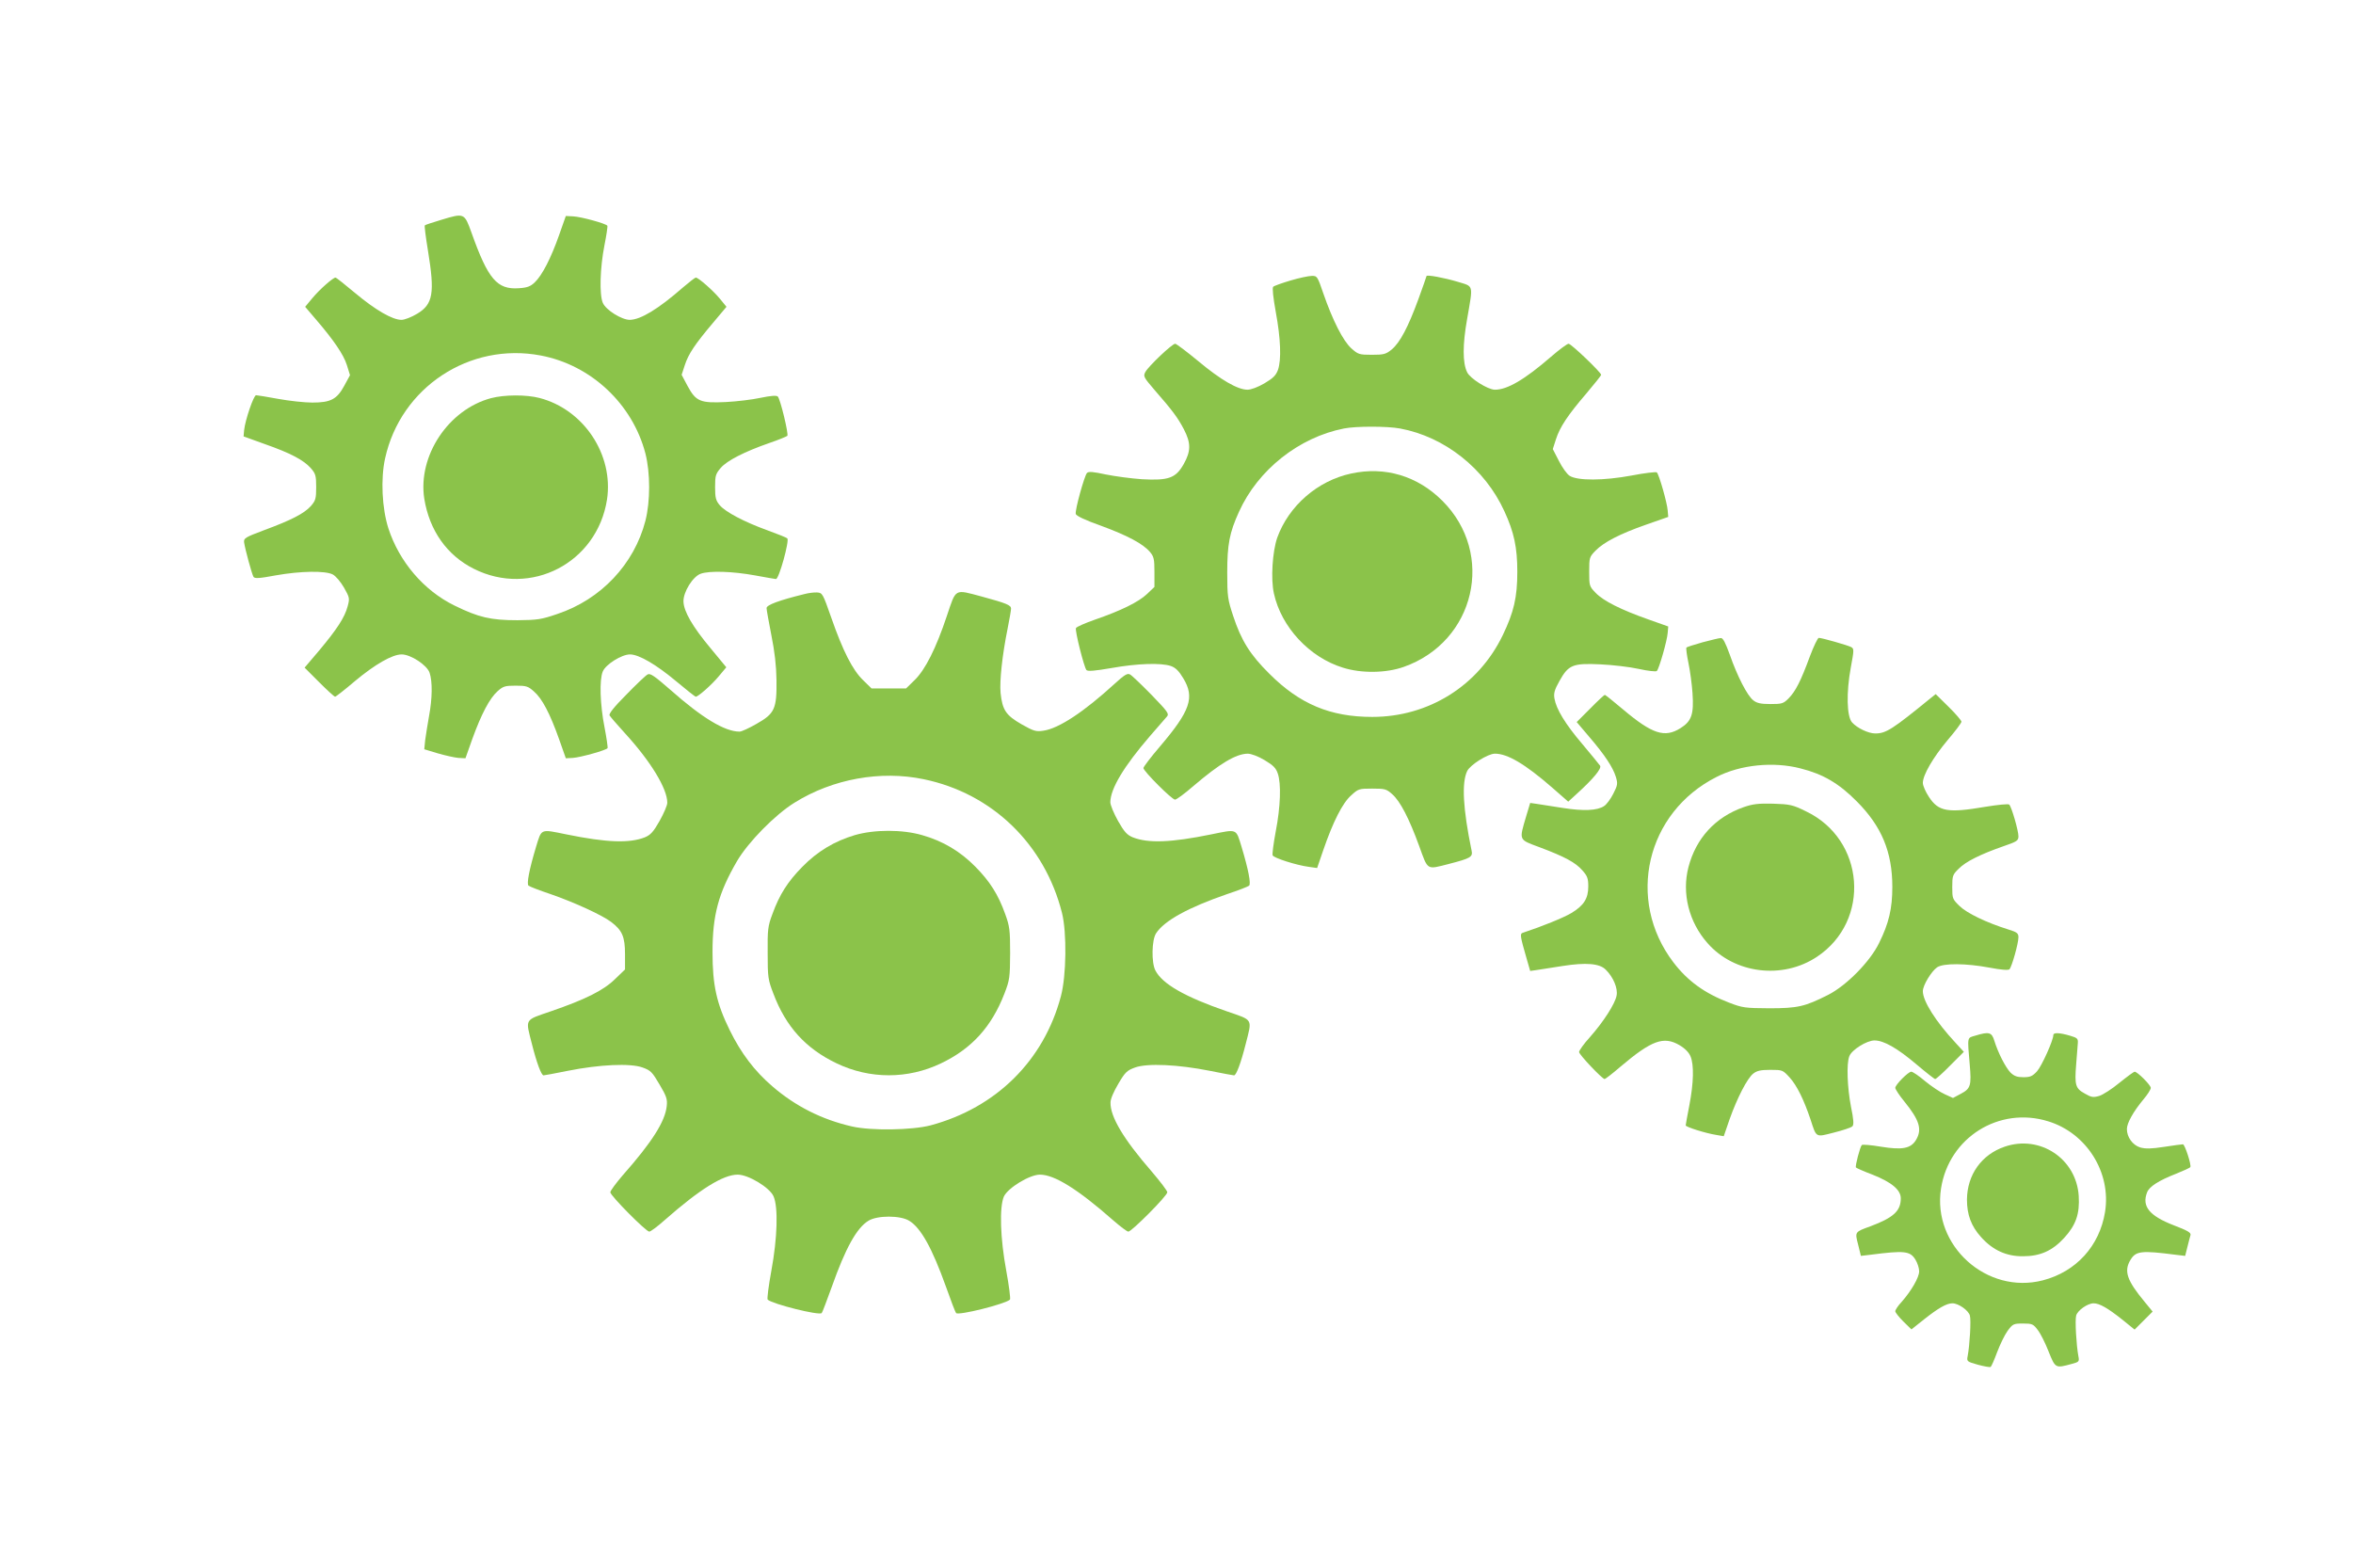
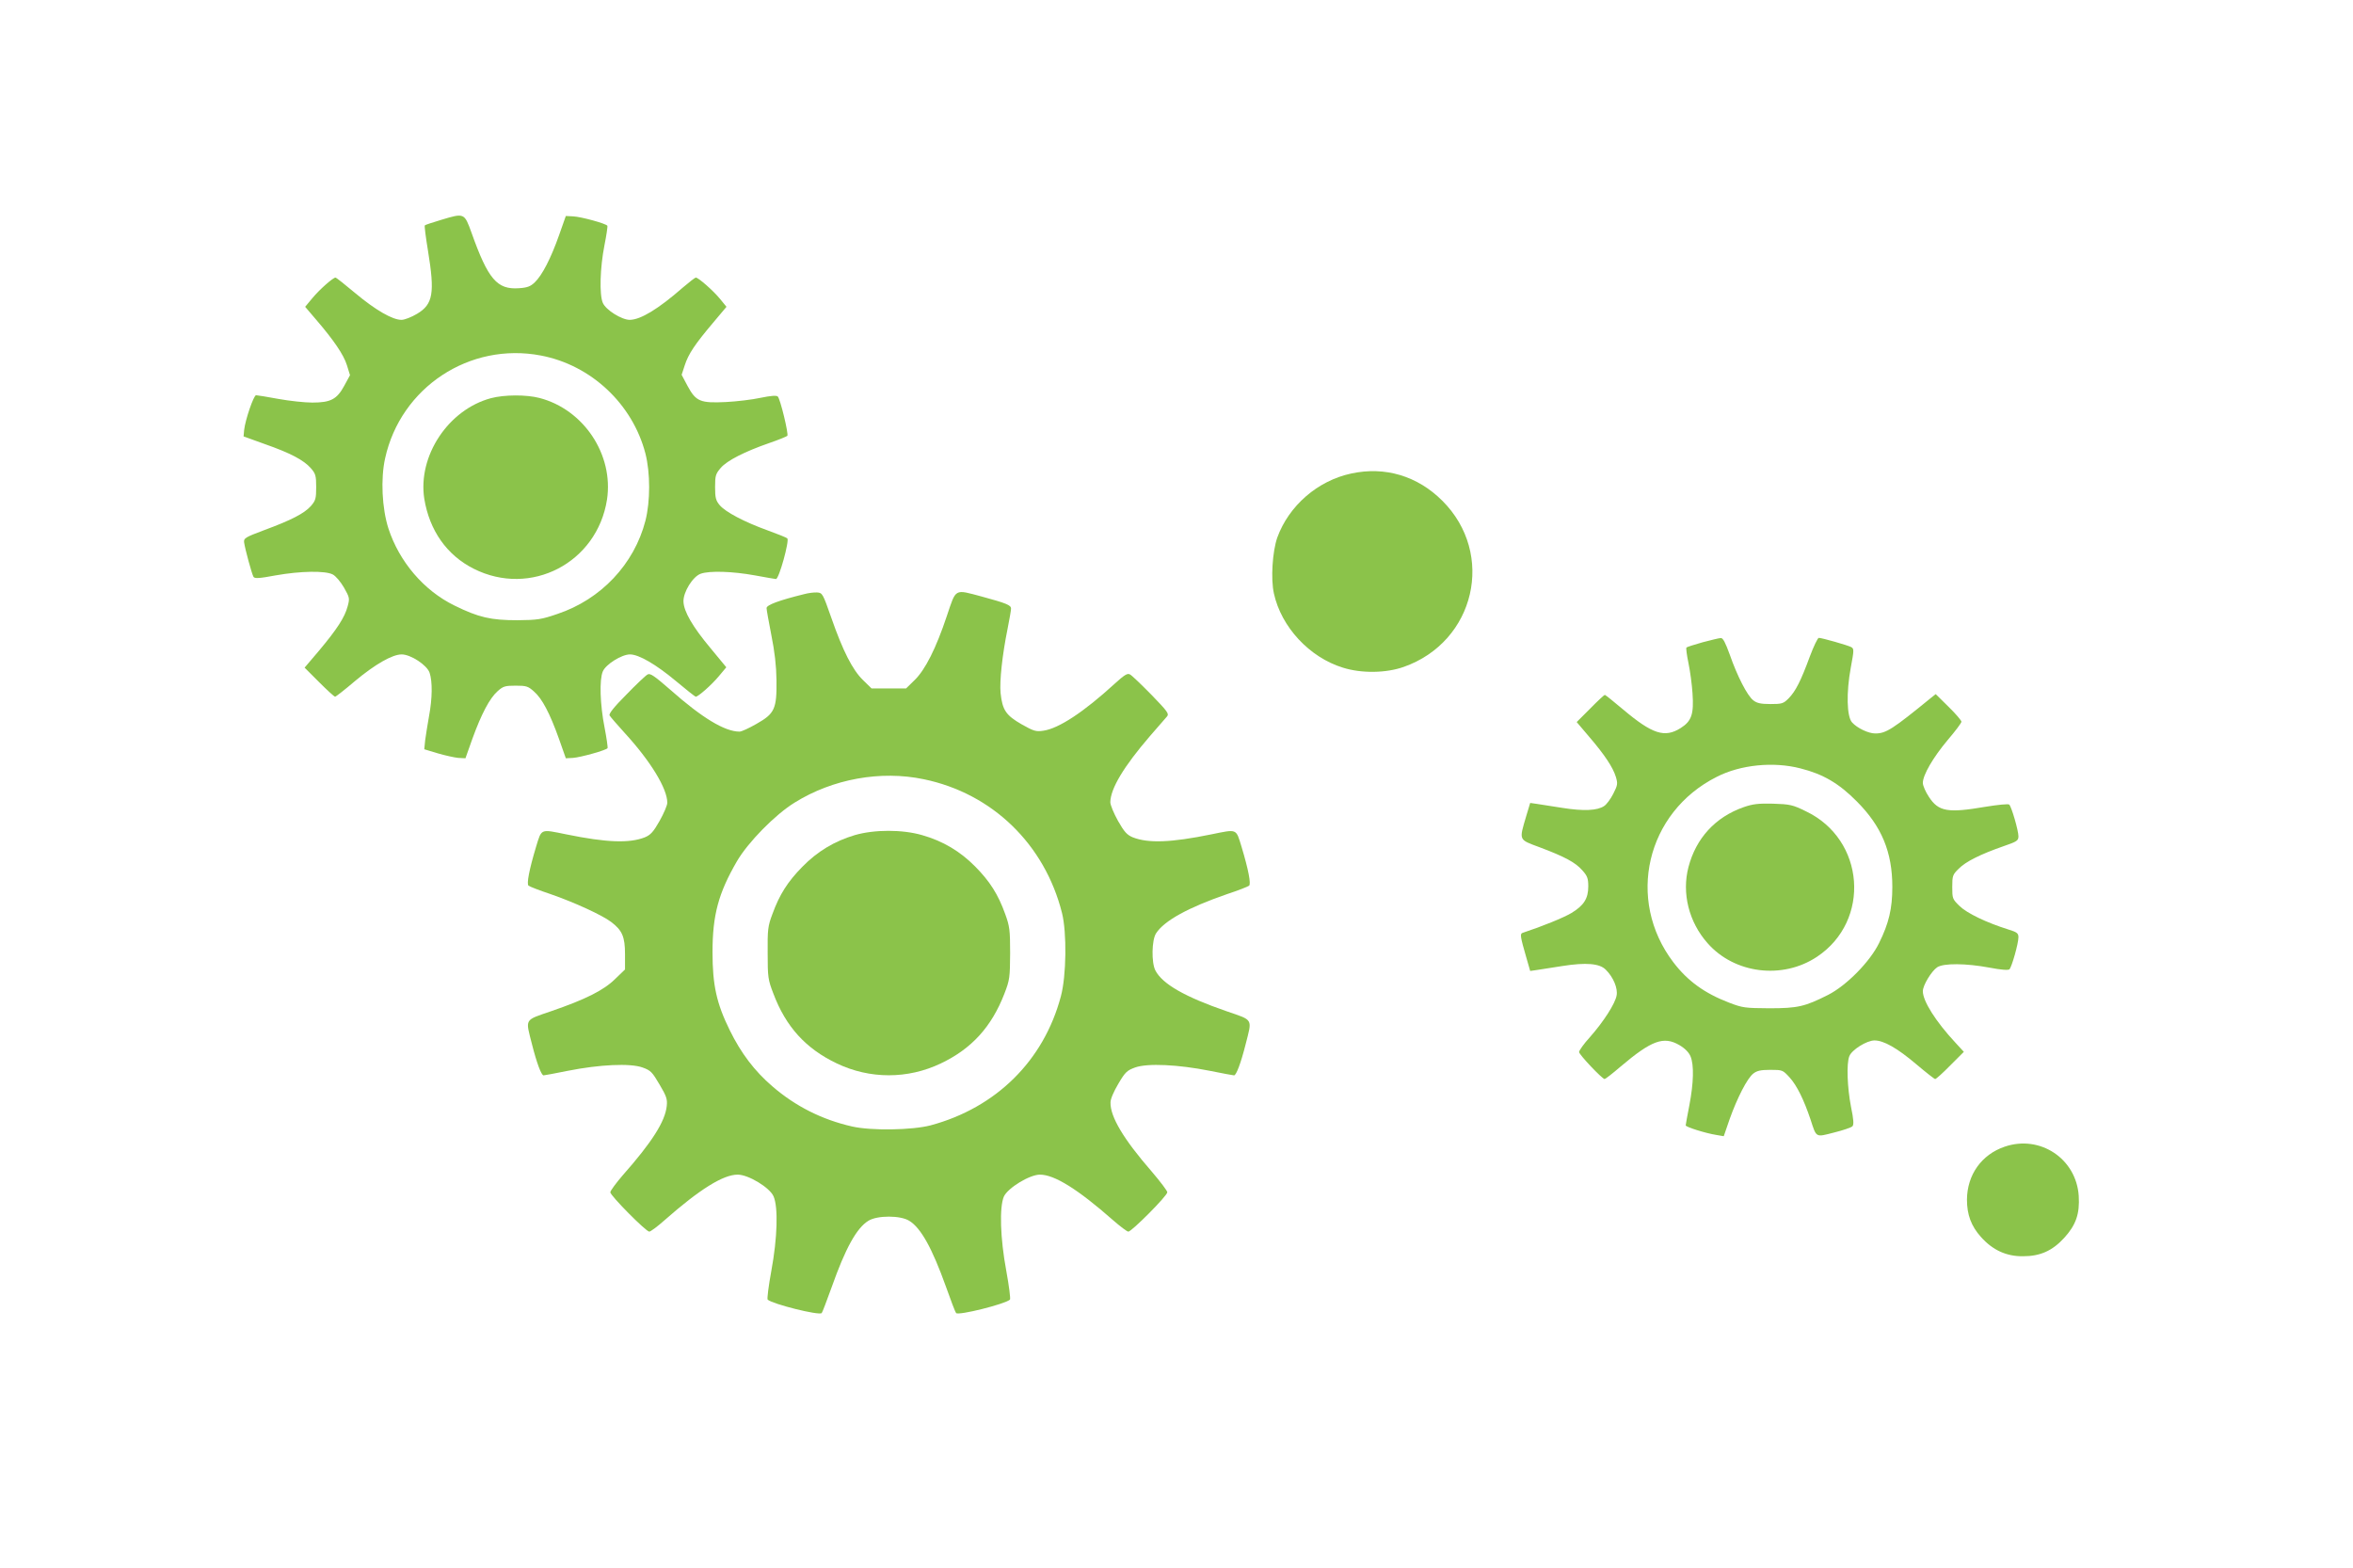
<svg xmlns="http://www.w3.org/2000/svg" version="1.0" width="1280pt" height="853pt" viewBox="0 0 1280 853" preserveAspectRatio="xMidYMid meet">
  <g transform="translate(0,853) scale(0.1,-0.1)" fill="#8bc34a" stroke="none">
    <path d="M2400 7334 c-46 -14 -87 -27 -89 -30 -3 -2 5 -64 17 -137 38 -232 28 -292 -59 -344 -30 -18 -68 -33 -85 -33 -49 0 -141 53 -251 145 -56 47 -104 85 -108 85 -13 0 -86 -64 -125 -111 l-40 -48 58 -68 c98 -114 151 -192 169 -249 l17 -55 -31 -57 c-40 -74 -74 -92 -174 -92 -41 0 -125 9 -185 20 -60 11 -114 20 -121 20 -13 0 -59 -134 -65 -190 l-3 -34 116 -42 c140 -49 211 -87 250 -131 26 -30 29 -41 29 -103 0 -62 -3 -73 -29 -103 -36 -40 -105 -76 -254 -131 -104 -39 -112 -44 -109 -67 5 -36 42 -172 51 -187 6 -10 31 -9 121 8 136 24 269 26 310 5 16 -8 43 -40 61 -71 31 -55 32 -59 20 -103 -16 -60 -58 -124 -155 -240 l-79 -93 79 -79 c43 -43 82 -79 87 -79 4 0 53 38 108 85 109 91 203 145 254 145 49 0 138 -58 152 -100 16 -48 15 -139 -3 -235 -8 -44 -17 -103 -21 -131 l-5 -50 73 -22 c41 -12 91 -23 112 -25 l39 -2 38 107 c49 135 94 220 137 258 30 27 41 30 98 30 58 0 68 -3 100 -32 44 -38 86 -118 136 -258 l37 -105 39 2 c42 3 181 42 188 53 2 4 -5 54 -16 111 -25 126 -29 261 -10 306 16 39 103 93 148 93 48 0 141 -54 250 -145 56 -47 104 -85 108 -85 13 0 86 64 125 111 l41 49 -85 103 c-98 117 -146 200 -148 254 -2 52 51 137 94 152 48 17 173 13 294 -9 60 -11 112 -20 115 -20 17 0 74 209 62 221 -5 5 -53 24 -108 44 -127 46 -229 100 -260 137 -21 25 -25 40 -25 98 0 63 3 72 31 105 35 40 129 88 264 135 50 17 93 35 98 39 8 8 -38 200 -52 214 -7 7 -40 4 -93 -7 -46 -10 -130 -20 -188 -23 -140 -7 -164 3 -209 86 l-33 62 17 52 c20 62 56 115 153 230 l74 88 -36 44 c-37 45 -117 115 -131 115 -4 0 -35 -24 -69 -53 -136 -119 -231 -176 -290 -177 -44 0 -131 54 -147 93 -19 45 -15 190 9 312 11 55 18 103 16 107 -8 12 -143 49 -186 51 l-40 2 -37 -105 c-44 -125 -92 -218 -132 -256 -23 -22 -40 -29 -87 -32 -118 -8 -167 49 -257 302 -39 108 -39 108 -165 70z m542 -738 c274 -52 499 -264 569 -533 27 -106 27 -260 0 -366 -61 -236 -242 -428 -479 -507 -87 -30 -109 -33 -217 -34 -145 0 -211 15 -343 80 -166 81 -300 238 -359 419 -35 109 -43 270 -18 382 85 386 460 633 847 559z" />
    <path d="M2671 6364 c-232 -62 -399 -314 -363 -547 28 -172 122 -307 269 -381 310 -156 671 32 725 376 37 244 -126 490 -367 553 -73 19 -192 18 -264 -1z" />
-     <path d="M7020 7004 c-47 -14 -89 -29 -94 -34 -6 -6 0 -59 14 -137 27 -145 31 -261 12 -315 -11 -30 -26 -45 -73 -73 -36 -21 -73 -35 -93 -35 -53 0 -145 53 -267 155 -63 52 -120 95 -126 95 -17 0 -145 -122 -162 -153 -13 -24 -10 -29 50 -99 96 -110 126 -150 159 -213 39 -75 39 -119 -1 -190 -43 -76 -82 -90 -227 -82 -59 4 -147 16 -197 26 -69 15 -93 17 -102 8 -14 -15 -66 -202 -61 -223 2 -10 52 -34 137 -64 144 -53 229 -98 267 -143 21 -25 24 -39 24 -109 l0 -81 -40 -38 c-46 -44 -142 -91 -284 -140 -54 -19 -100 -39 -103 -46 -6 -15 44 -212 57 -228 7 -8 44 -5 137 11 140 25 269 29 322 11 26 -9 44 -27 68 -67 63 -104 39 -176 -128 -372 -49 -57 -88 -109 -89 -116 0 -17 155 -172 172 -172 8 0 53 33 100 74 143 122 231 175 295 176 19 0 57 -14 92 -35 47 -28 62 -43 72 -73 19 -54 15 -181 -11 -314 -12 -65 -20 -124 -17 -131 5 -14 129 -54 199 -63 l43 -6 34 99 c52 151 104 255 151 296 39 36 43 37 115 37 68 0 77 -2 108 -30 44 -38 93 -134 147 -282 49 -135 39 -129 161 -98 120 31 132 38 124 74 -47 228 -54 368 -24 431 16 34 112 94 150 95 69 1 166 -57 312 -184 l88 -77 47 43 c88 80 137 138 126 153 -5 7 -48 60 -96 117 -93 109 -142 190 -152 248 -5 28 0 47 27 95 49 88 72 98 222 91 66 -3 161 -14 210 -25 50 -11 94 -16 98 -11 12 11 56 165 59 207 l3 35 -110 39 c-147 52 -243 100 -285 144 -34 35 -35 38 -35 115 0 76 1 80 34 114 46 47 133 92 276 142 l120 42 -3 35 c-3 42 -47 196 -59 207 -4 4 -66 -3 -138 -17 -151 -28 -294 -29 -337 -1 -14 9 -40 45 -58 81 l-33 64 17 53 c22 68 64 131 166 250 44 52 80 97 80 101 0 13 -163 169 -177 169 -8 0 -51 -32 -96 -71 -142 -123 -238 -180 -306 -179 -38 1 -134 61 -150 95 -25 51 -25 150 0 290 33 191 37 175 -51 202 -73 22 -170 40 -170 31 0 -2 -20 -59 -44 -125 -56 -153 -100 -236 -145 -274 -32 -26 -43 -29 -108 -29 -69 0 -75 2 -112 35 -45 41 -101 151 -152 298 -32 94 -34 97 -64 96 -16 0 -68 -11 -115 -25z m596 -805 c243 -45 462 -218 568 -451 52 -113 70 -196 70 -328 0 -140 -19 -220 -79 -345 -133 -276 -404 -445 -710 -445 -229 0 -395 70 -560 235 -105 104 -153 181 -197 315 -29 88 -32 105 -32 235 0 153 12 217 64 331 103 228 326 405 571 453 64 13 236 13 305 0z" />
    <path d="M7350 5954 c-182 -39 -339 -175 -402 -349 -26 -75 -36 -224 -18 -304 40 -182 193 -347 375 -403 101 -32 235 -30 331 4 389 137 500 615 210 904 -135 135 -312 188 -496 148z" />
    <path d="M4375 5298 c-138 -34 -205 -59 -205 -76 0 -9 12 -75 26 -147 18 -89 27 -166 28 -245 2 -157 -10 -182 -109 -238 -40 -23 -81 -42 -92 -42 -80 0 -203 74 -377 228 -86 75 -109 91 -123 83 -10 -5 -62 -54 -116 -110 -67 -67 -96 -104 -91 -113 4 -7 41 -50 82 -95 142 -155 232 -303 232 -380 0 -14 -19 -58 -42 -99 -34 -60 -49 -76 -80 -89 -84 -33 -207 -29 -427 16 -143 29 -134 33 -165 -68 -37 -123 -52 -201 -41 -211 6 -5 60 -26 120 -46 130 -45 280 -114 329 -151 61 -46 76 -81 76 -176 l0 -83 -54 -52 c-63 -62 -162 -111 -348 -175 -148 -51 -140 -38 -104 -180 26 -103 51 -169 63 -169 4 0 64 11 133 25 171 34 338 42 405 18 45 -16 53 -25 93 -93 38 -64 43 -80 39 -117 -9 -84 -80 -196 -239 -376 -37 -43 -68 -85 -68 -93 0 -18 194 -214 212 -214 7 0 45 28 83 62 192 169 319 248 398 248 58 0 174 -70 195 -118 26 -59 21 -227 -12 -405 -15 -82 -24 -153 -20 -157 26 -24 281 -88 294 -73 4 4 28 69 55 143 74 209 135 320 199 359 48 30 174 30 222 0 64 -39 125 -150 200 -359 26 -74 51 -139 55 -143 12 -15 267 49 293 73 4 4 -5 75 -20 157 -33 177 -38 346 -13 404 22 47 140 119 196 119 79 0 206 -79 398 -248 39 -34 76 -62 83 -62 18 0 212 195 212 214 0 8 -38 58 -85 113 -153 176 -226 298 -224 376 0 19 18 60 43 102 37 63 47 72 91 88 67 24 234 16 405 -18 69 -14 129 -25 133 -25 12 0 37 66 63 169 36 142 44 129 -104 180 -226 78 -349 148 -387 222 -22 42 -20 166 4 202 45 69 175 140 386 213 61 20 114 41 120 46 11 10 -4 88 -41 211 -31 101 -22 97 -165 68 -220 -45 -343 -49 -427 -16 -31 13 -46 29 -80 89 -23 41 -42 87 -42 102 1 74 73 194 215 359 43 50 85 98 93 107 13 15 4 27 -84 118 -55 56 -107 106 -117 111 -14 8 -30 -2 -85 -52 -165 -151 -302 -242 -386 -254 -40 -6 -52 -3 -119 35 -85 49 -104 77 -114 170 -6 65 9 206 38 349 10 51 19 101 19 110 0 19 -24 29 -160 66 -150 40 -138 46 -189 -105 -59 -177 -118 -294 -176 -350 l-46 -45 -94 0 -94 0 -46 45 c-57 55 -110 159 -173 340 -46 131 -48 135 -77 137 -17 1 -48 -3 -70 -9z m650 -1007 c373 -77 658 -354 752 -727 27 -107 24 -343 -6 -454 -93 -350 -352 -606 -709 -702 -100 -26 -322 -30 -427 -6 -163 37 -308 110 -433 218 -98 84 -171 181 -232 305 -72 146 -94 246 -94 425 0 202 32 321 133 495 60 103 208 254 314 319 207 129 468 176 702 127z" />
    <path d="M4650 3987 c-111 -33 -204 -89 -285 -172 -80 -81 -125 -152 -163 -257 -25 -66 -27 -85 -26 -213 0 -131 2 -145 31 -220 68 -181 177 -300 345 -380 180 -86 386 -86 566 0 168 80 276 199 346 380 29 75 30 88 31 220 0 127 -3 147 -27 213 -38 106 -83 177 -163 258 -82 83 -176 139 -289 171 -107 31 -259 31 -366 0z" />
    <path d="M9262 5036 c-45 -13 -85 -25 -88 -29 -3 -3 2 -41 11 -84 9 -43 19 -117 22 -164 8 -115 -5 -152 -65 -190 -86 -54 -153 -33 -312 101 -52 44 -97 80 -100 80 -3 0 -39 -33 -79 -74 l-74 -74 67 -79 c85 -99 130 -167 146 -219 11 -37 10 -45 -14 -92 -14 -28 -37 -59 -50 -67 -37 -25 -113 -28 -226 -10 -58 9 -121 19 -141 22 l-35 5 -22 -73 c-39 -133 -42 -125 73 -168 136 -51 196 -83 233 -126 27 -30 32 -44 32 -87 0 -66 -24 -104 -92 -145 -42 -25 -157 -72 -266 -108 -14 -5 -12 -20 21 -134 l21 -73 35 5 c20 3 83 13 141 22 127 20 202 14 235 -20 41 -40 67 -102 59 -141 -8 -44 -70 -141 -145 -226 -33 -36 -59 -73 -59 -81 0 -14 126 -147 139 -147 4 0 43 30 87 68 169 143 234 166 319 117 31 -18 52 -40 61 -61 20 -47 17 -146 -6 -266 -11 -57 -20 -106 -20 -110 0 -9 109 -43 166 -52 l41 -7 32 93 c41 115 96 223 129 248 19 15 40 20 92 20 67 0 68 -1 105 -41 40 -44 78 -122 114 -229 33 -101 26 -97 128 -71 48 12 93 27 100 34 8 9 7 35 -8 107 -20 104 -25 234 -9 274 13 35 95 86 137 86 50 0 123 -41 228 -130 52 -44 98 -80 102 -80 5 0 42 33 82 74 l74 74 -45 49 c-108 116 -178 227 -178 281 0 32 47 109 78 130 35 23 156 22 285 -2 62 -12 102 -15 108 -9 13 13 49 141 49 174 0 22 -7 28 -56 43 -118 37 -224 88 -264 127 -39 38 -40 41 -40 104 0 60 2 67 35 99 38 39 119 79 242 122 76 26 83 31 83 55 0 30 -37 159 -50 172 -4 5 -63 -1 -130 -12 -205 -35 -255 -26 -307 54 -18 27 -33 61 -33 76 0 43 56 139 135 233 41 48 75 93 75 100 0 6 -31 43 -70 81 l-70 69 -24 -19 c-212 -173 -246 -195 -305 -195 -37 0 -98 29 -126 60 -29 32 -32 163 -7 298 18 97 18 103 2 112 -19 10 -159 50 -176 50 -6 0 -28 -46 -49 -102 -49 -133 -77 -188 -115 -227 -29 -29 -37 -31 -99 -31 -53 0 -74 5 -93 20 -33 25 -88 133 -128 248 -24 66 -37 92 -49 91 -9 0 -53 -11 -99 -23z m532 -686 c123 -31 209 -81 306 -179 136 -136 194 -276 194 -466 0 -118 -19 -198 -72 -305 -49 -101 -177 -231 -277 -282 -127 -64 -165 -73 -320 -73 -132 1 -145 2 -220 31 -133 51 -225 118 -302 219 -259 340 -148 816 236 1009 129 66 308 84 455 46z" />
    <path d="M9485 4139 c-154 -54 -259 -169 -300 -326 -37 -142 2 -299 104 -414 146 -166 407 -199 595 -74 295 196 262 639 -61 792 -71 35 -86 38 -178 41 -81 2 -111 -2 -160 -19z" />
-     <path d="M10745 2896 c-45 -13 -43 -3 -30 -157 10 -114 5 -131 -48 -159 l-43 -23 -44 20 c-25 11 -73 43 -107 71 -34 29 -68 52 -76 52 -16 0 -87 -71 -87 -88 0 -7 22 -41 50 -75 82 -101 97 -151 63 -208 -28 -47 -75 -56 -191 -37 -53 9 -100 13 -104 9 -9 -8 -37 -114 -32 -122 2 -3 42 -21 90 -39 104 -41 154 -83 154 -129 0 -69 -40 -105 -165 -152 -86 -31 -85 -30 -67 -100 l15 -61 51 6 c186 24 217 21 246 -27 11 -18 20 -46 20 -63 0 -33 -43 -107 -96 -167 -19 -20 -34 -43 -34 -50 0 -7 20 -32 44 -56 l44 -43 69 55 c77 61 122 87 154 87 33 0 88 -39 95 -67 7 -25 -1 -161 -12 -219 -6 -30 -5 -31 55 -48 34 -9 65 -15 70 -12 4 3 20 39 35 80 16 42 41 94 57 116 28 38 32 40 84 40 50 0 56 -3 80 -35 15 -19 41 -71 59 -117 37 -92 37 -92 125 -68 41 11 43 13 37 43 -11 59 -19 195 -12 220 7 28 62 67 95 67 32 0 77 -26 155 -88 l68 -55 49 49 49 49 -41 50 c-99 119 -117 170 -79 232 29 48 60 51 246 27 l51 -6 12 48 c7 27 14 56 17 65 4 13 -16 25 -90 53 -134 52 -176 103 -146 180 12 31 63 64 158 101 40 16 75 32 77 36 7 11 -30 124 -40 124 -6 0 -52 -6 -103 -14 -71 -11 -101 -11 -130 -3 -41 13 -72 56 -72 100 0 33 36 96 89 160 23 27 41 55 41 64 0 15 -73 88 -88 88 -4 0 -41 -27 -82 -60 -41 -34 -91 -66 -111 -72 -32 -9 -42 -8 -78 13 -51 28 -56 46 -47 158 4 47 8 99 9 115 2 26 -2 30 -43 42 -54 16 -90 18 -90 4 0 -29 -63 -169 -89 -198 -25 -27 -37 -32 -74 -32 -34 0 -50 6 -70 25 -27 28 -68 108 -88 173 -14 47 -29 51 -104 28z m397 -466 c209 -64 344 -279 309 -494 -30 -184 -157 -324 -338 -371 -305 -79 -603 189 -554 500 43 277 316 448 583 365z" />
    <path d="M10905 2292 c-126 -43 -204 -153 -205 -288 0 -82 23 -144 76 -203 64 -72 139 -106 229 -105 94 0 160 30 224 100 64 70 85 131 79 228 -13 203 -211 334 -403 268z" />
  </g>
</svg>